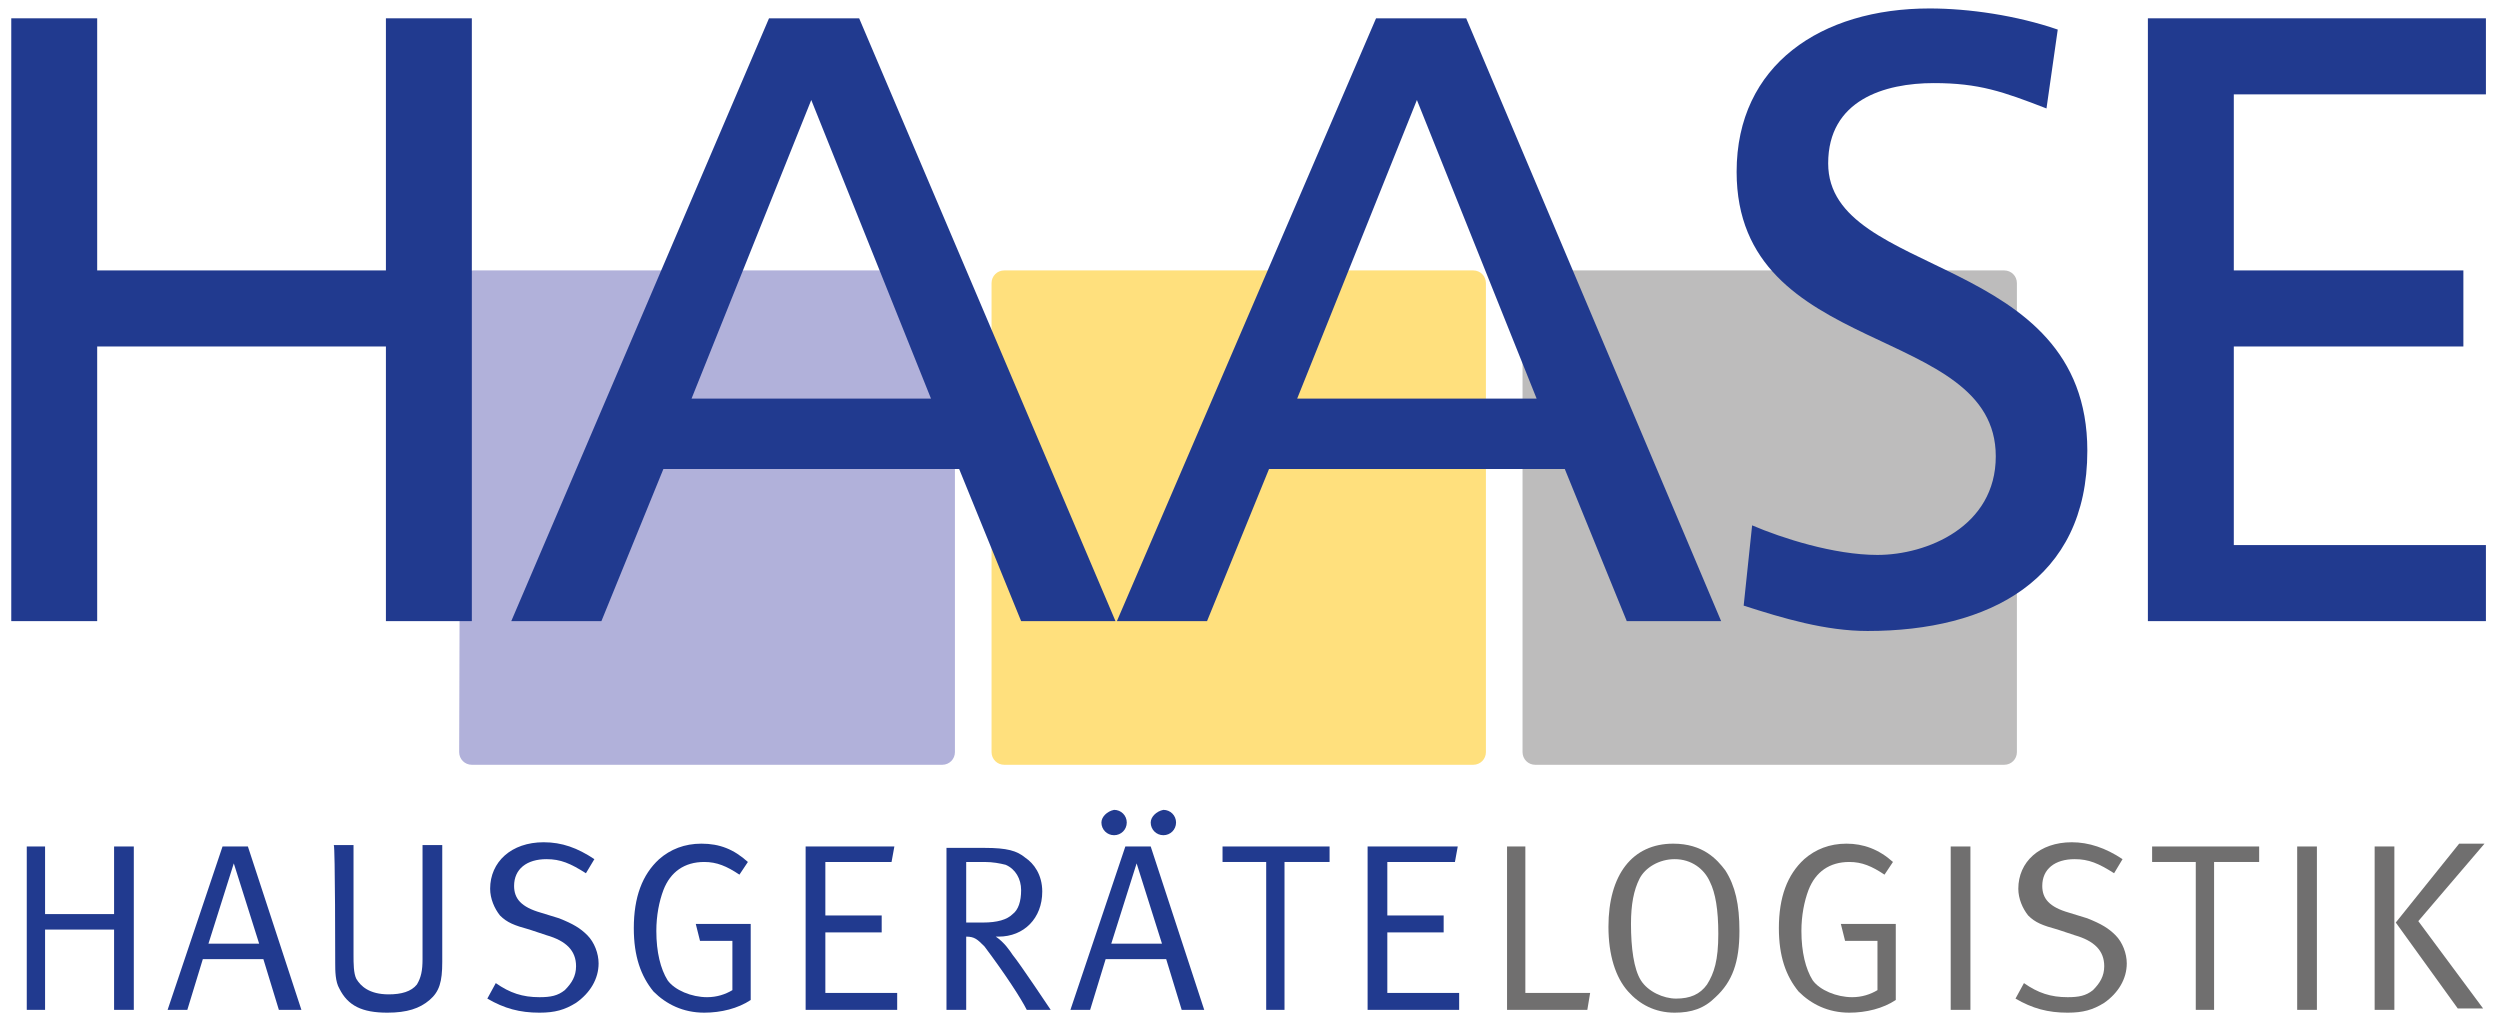
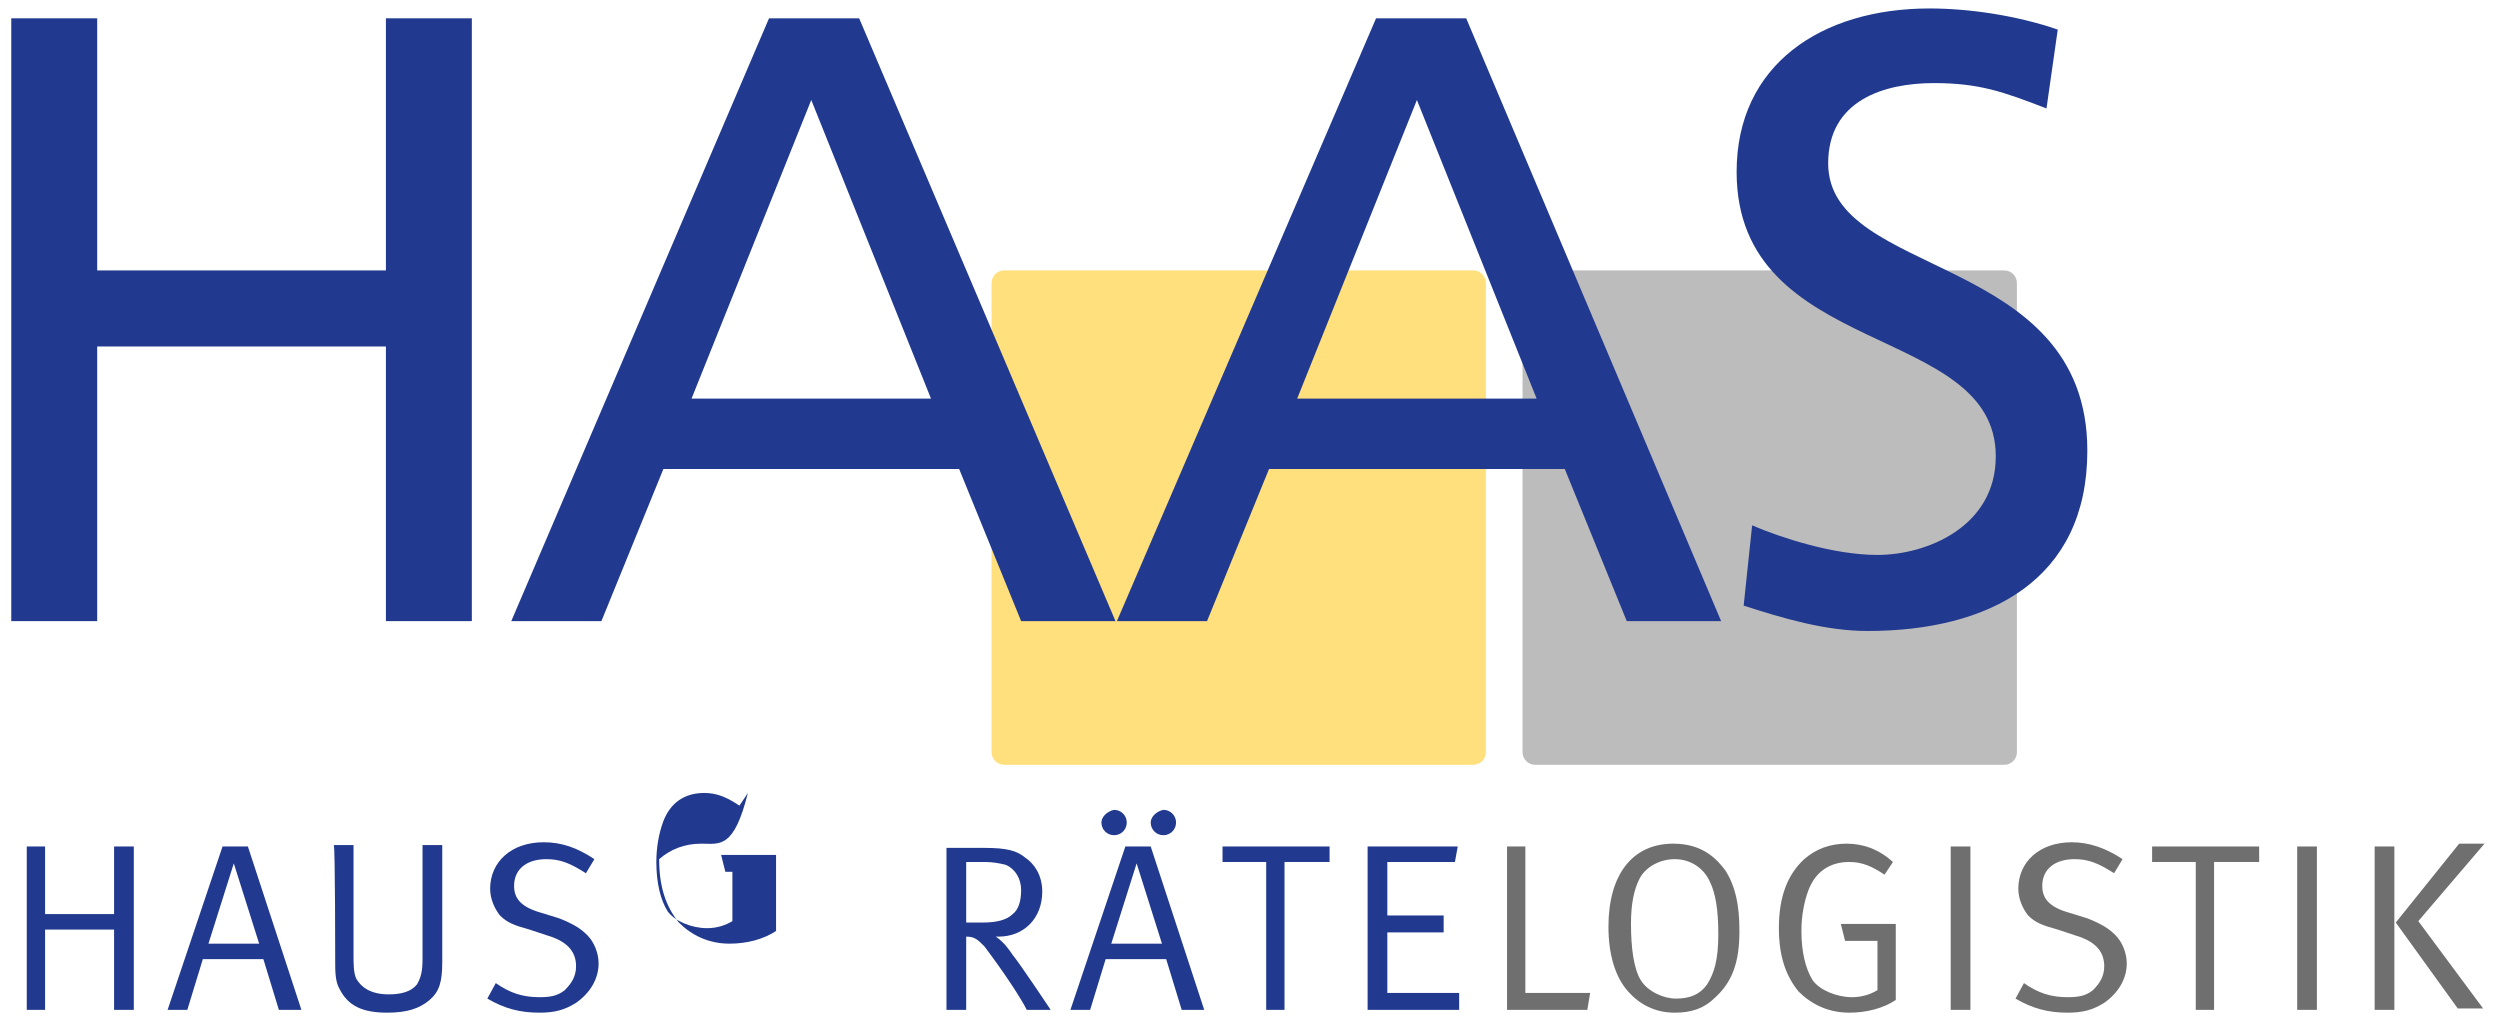
<svg xmlns="http://www.w3.org/2000/svg" version="1.1" id="Ebene_1" x="0px" y="0px" viewBox="0 0 177.5 72.4" style="enable-background:new 0 0 177.5 72.4;" xml:space="preserve">
  <style type="text/css">
	.st0{display:none;}
	.st1{fill:#B1B1DA;}
	.st2{fill:#FFE07D;}
	.st3{fill:#BDBCBC;}
	.st4{fill:#213A8F;}
	.st5{fill:#706F6F;}
</style>
  <g id="Hintergrund">
</g>
  <g id="Hilfslinien_anzeigen" class="st0">
</g>
  <g>
-     <path class="st1" d="M32.7,20.1c0-0.5,0.4-0.9,0.9-0.9h33.3c0.5,0,0.9,0.4,0.9,0.9v33.3c0,0.5-0.4,0.9-0.9,0.9H33.5   c-0.5,0-0.9-0.4-0.9-0.9L32.7,20.1L32.7,20.1z" />
    <path class="st2" d="M70.4,20.1c0-0.5,0.4-0.9,0.9-0.9h33.3c0.5,0,0.9,0.4,0.9,0.9v33.3c0,0.5-0.4,0.9-0.9,0.9H71.3   c-0.5,0-0.9-0.4-0.9-0.9V20.1L70.4,20.1z" />
    <path class="st3" d="M108.1,20.1c0-0.5,0.4-0.9,0.9-0.9h33.3c0.5,0,0.9,0.4,0.9,0.9v33.3c0,0.5-0.4,0.9-0.9,0.9H109   c-0.5,0-0.9-0.4-0.9-0.9V20.1L108.1,20.1z" />
  </g>
  <g>
    <polygon class="st4" points="1.9,71.7 3.2,71.7 3.2,66 8.1,66 8.1,71.7 9.5,71.7 9.5,60.1 8.1,60.1 8.1,64.9 3.2,64.9 3.2,60.1    1.9,60.1  " />
    <path class="st4" d="M15.8,60.1l-3.9,11.6h1.4l1.1-3.6h4.3l1.1,3.6h1.6l-3.8-11.6H15.8z M14.8,67l1.8-5.7l1.8,5.7H14.8z" />
    <path class="st4" d="M23.8,68.4c0,0.5,0,1.3,0.3,1.8c0.6,1.2,1.6,1.7,3.4,1.7c1.4,0,2.3-0.3,3-0.9c0.7-0.6,0.9-1.3,0.9-2.7v-8.3   h-1.4v8.1c0,0.8-0.1,1.3-0.4,1.8c-0.4,0.5-1.1,0.7-2,0.7c-1.4,0-2-0.6-2.3-1.1c-0.2-0.4-0.2-1.1-0.2-1.7v-7.8h-1.4   C23.8,60.1,23.8,68.4,23.8,68.4z" />
    <path class="st4" d="M38.6,59.8c-2.3,0-3.8,1.4-3.8,3.3c0,0.7,0.3,1.4,0.7,1.9c0.5,0.5,1,0.7,2.1,1l1.2,0.4   c1.4,0.4,2.1,1.1,2.1,2.2c0,0.7-0.3,1.2-0.8,1.7c-0.5,0.4-1,0.5-1.8,0.5c-1.2,0-2.1-0.3-3.1-1l-0.6,1.1c1.2,0.7,2.3,1,3.7,1   c1.1,0,1.8-0.2,2.6-0.7c1-0.7,1.6-1.7,1.6-2.8c0-0.7-0.3-1.5-0.8-2c-0.5-0.5-1-0.8-2-1.2l-1.3-0.4c-1.4-0.4-1.9-1-1.9-1.9   c0-1.2,0.9-1.9,2.3-1.9c1,0,1.7,0.3,2.8,1l0.6-1C41,60.2,39.9,59.8,38.6,59.8z" />
-     <path class="st4" d="M49.8,59.9c-1.2,0-2.2,0.4-3,1.1c-1.2,1.1-1.8,2.7-1.8,4.9c0,2,0.5,3.4,1.4,4.5c0.9,0.9,2.1,1.5,3.6,1.5   c1.2,0,2.4-0.3,3.3-0.9v-5.4h-3.9l0.3,1.2H52v3.5c-0.5,0.3-1.1,0.5-1.8,0.5c-1.1,0-2.3-0.5-2.8-1.2c-0.5-0.8-0.8-2-0.8-3.5   c0-1.1,0.2-2.1,0.5-2.9c0.5-1.3,1.5-2,2.9-2c0.9,0,1.6,0.3,2.5,0.9l0.6-0.9C52.1,60.3,51.1,59.9,49.8,59.9z" />
-     <polygon class="st4" points="57.2,71.7 63.7,71.7 63.7,70.5 58.6,70.5 58.6,66.2 62.6,66.2 62.6,65 58.6,65 58.6,61.2 63.3,61.2    63.5,60.1 57.2,60.1  " />
+     <path class="st4" d="M49.8,59.9c-1.2,0-2.2,0.4-3,1.1c0,2,0.5,3.4,1.4,4.5c0.9,0.9,2.1,1.5,3.6,1.5   c1.2,0,2.4-0.3,3.3-0.9v-5.4h-3.9l0.3,1.2H52v3.5c-0.5,0.3-1.1,0.5-1.8,0.5c-1.1,0-2.3-0.5-2.8-1.2c-0.5-0.8-0.8-2-0.8-3.5   c0-1.1,0.2-2.1,0.5-2.9c0.5-1.3,1.5-2,2.9-2c0.9,0,1.6,0.3,2.5,0.9l0.6-0.9C52.1,60.3,51.1,59.9,49.8,59.9z" />
    <path class="st4" d="M67.2,71.7h1.4v-5.2c0.6,0,0.8,0.2,1.3,0.7c1.5,2,2.6,3.7,3,4.5h1.7c0,0-2.2-3.3-2.7-3.9   c-0.2-0.3-0.6-0.9-1.2-1.3h0.2c1.8,0,3.1-1.3,3.1-3.2c0-1.2-0.6-2-1.2-2.4c-0.6-0.5-1.3-0.7-2.9-0.7h-2.7   C67.2,60.1,67.2,71.7,67.2,71.7z M69.9,61.2c0.6,0,1.1,0.1,1.5,0.2c0.7,0.3,1.1,1,1.1,1.8s-0.2,1.4-0.6,1.7   c-0.4,0.4-1.1,0.6-2.1,0.6h-1.2v-4.3L69.9,61.2L69.9,61.2z" />
    <path class="st4" d="M78.2,58.4c0,0.5,0.4,0.9,0.9,0.9c0.5,0,0.9-0.4,0.9-0.9c0-0.5-0.4-0.9-0.9-0.9C78.6,57.6,78.2,58,78.2,58.4z    M81.7,58.4c0,0.5,0.4,0.9,0.9,0.9c0.5,0,0.9-0.4,0.9-0.9c0-0.5-0.4-0.9-0.9-0.9C82.1,57.6,81.7,58,81.7,58.4z M79.9,60.1L76,71.7   h1.4l1.1-3.6h4.3l1.1,3.6h1.6l-3.8-11.6H79.9z M78.9,67l1.8-5.7l1.8,5.7H78.9z" />
    <polygon class="st4" points="86.8,61.2 89.9,61.2 89.9,71.7 91.2,71.7 91.2,61.2 94.4,61.2 94.4,60.1 86.8,60.1  " />
    <polygon class="st4" points="97.1,71.7 103.6,71.7 103.6,70.5 98.5,70.5 98.5,66.2 102.5,66.2 102.5,65 98.5,65 98.5,61.2    103.3,61.2 103.5,60.1 97.1,60.1  " />
    <polygon class="st5" points="107,71.7 112.7,71.7 112.9,70.5 108.3,70.5 108.3,60.1 107,60.1  " />
    <path class="st5" d="M114.2,65.8c0,2,0.5,3.6,1.4,4.6c0.8,0.9,1.9,1.5,3.3,1.5c1.2,0,2.1-0.3,2.9-1.1c1.2-1.1,1.7-2.5,1.7-4.7   c0-1.9-0.3-3.2-1-4.3c-0.6-0.8-1.6-1.9-3.7-1.9C115.9,59.9,114.2,62.1,114.2,65.8z M121.4,62.6c0.4,0.8,0.6,2,0.6,3.7   c0,1.9-0.3,2.8-0.8,3.6c-0.5,0.7-1.2,1-2.2,1c-0.9,0-2-0.5-2.5-1.3c-0.5-0.8-0.7-2.3-0.7-4c0-1.4,0.2-2.4,0.6-3.2   c0.4-0.8,1.4-1.4,2.5-1.4C120.1,61,121,61.7,121.4,62.6z" />
    <path class="st5" d="M131.1,59.9c-1.2,0-2.2,0.4-3,1.1c-1.2,1.1-1.8,2.7-1.8,4.9c0,2,0.5,3.4,1.4,4.5c0.9,0.9,2.1,1.5,3.6,1.5   c1.2,0,2.4-0.3,3.3-0.9v-5.4h-3.9l0.3,1.2h2.3v3.5c-0.5,0.3-1.1,0.5-1.8,0.5c-1.1,0-2.3-0.5-2.8-1.2c-0.5-0.8-0.8-2-0.8-3.5   c0-1.1,0.2-2.1,0.5-2.9c0.5-1.3,1.5-2,2.9-2c0.9,0,1.6,0.3,2.5,0.9l0.6-0.9C133.4,60.3,132.3,59.9,131.1,59.9z" />
    <rect x="138.5" y="60.1" class="st5" width="1.4" height="11.6" />
    <path class="st5" d="M147.1,59.8c-2.3,0-3.8,1.4-3.8,3.3c0,0.7,0.3,1.4,0.7,1.9c0.5,0.5,1,0.7,2.1,1l1.2,0.4   c1.4,0.4,2.1,1.1,2.1,2.2c0,0.7-0.3,1.2-0.8,1.7c-0.5,0.4-1,0.5-1.8,0.5c-1.2,0-2.1-0.3-3.1-1l-0.6,1.1c1.2,0.7,2.3,1,3.7,1   c1.1,0,1.8-0.2,2.6-0.7c1-0.7,1.6-1.7,1.6-2.8c0-0.7-0.3-1.5-0.8-2c-0.5-0.5-1-0.8-2-1.2l-1.3-0.4c-1.4-0.4-1.9-1-1.9-1.9   c0-1.2,0.9-1.9,2.3-1.9c1,0,1.7,0.3,2.8,1l0.6-1C149.5,60.2,148.3,59.8,147.1,59.8z" />
    <polygon class="st5" points="152.8,61.2 155.9,61.2 155.9,71.7 157.2,71.7 157.2,61.2 160.4,61.2 160.4,60.1 152.8,60.1  " />
    <rect x="163.1" y="60.1" class="st5" width="1.4" height="11.6" />
    <path class="st5" d="M168.6,71.7h1.4V60.1h-1.4V71.7z M170.1,65.5l4.4,6.1h1.8l-4.6-6.2l4.7-5.5h-1.8L170.1,65.5z" />
  </g>
  <g>
    <polygon class="st4" points="0.8,44.1 6.9,44.1 6.9,24.6 27.4,24.6 27.4,44.1 33.5,44.1 33.5,1.3 27.4,1.3 27.4,19.2 6.9,19.2    6.9,1.3 0.8,1.3  " />
    <path class="st4" d="M36.3,44.1h6.4l4.4-10.8h21l4.4,10.8h6.7L61,1.3h-6.4L36.3,44.1z M66.1,28.3h-17l8.5-21.2L66.1,28.3z" />
    <path class="st4" d="M79.3,44.1h6.4l4.4-10.8h21l4.4,10.8h6.7L104.1,1.3h-6.4L79.3,44.1z M109.1,28.3h-17l8.5-21.2L109.1,28.3z" />
    <path class="st4" d="M146.1,2.1c-2.9-1-6.3-1.5-9.1-1.5c-7.7,0-13.7,4-13.7,11.6c0,13.3,18.4,10.7,18.4,20.2c0,5-4.9,7-8.4,7   c-3.1,0-6.8-1.2-8.9-2.1l-0.6,5.7c2.8,0.9,5.8,1.8,8.8,1.8c8.6,0,15.6-3.6,15.6-12.8c0-14.1-18.4-12.2-18.4-20.4   c0-4.5,4-5.7,7.5-5.7c3.2,0,4.9,0.6,8,1.8L146.1,2.1z" />
-     <polygon class="st4" points="152.5,44.1 176.5,44.1 176.5,38.7 158.6,38.7 158.6,24.6 174.9,24.6 174.9,19.2 158.6,19.2 158.6,6.7    176.5,6.7 176.5,1.3 152.5,1.3  " />
  </g>
</svg>